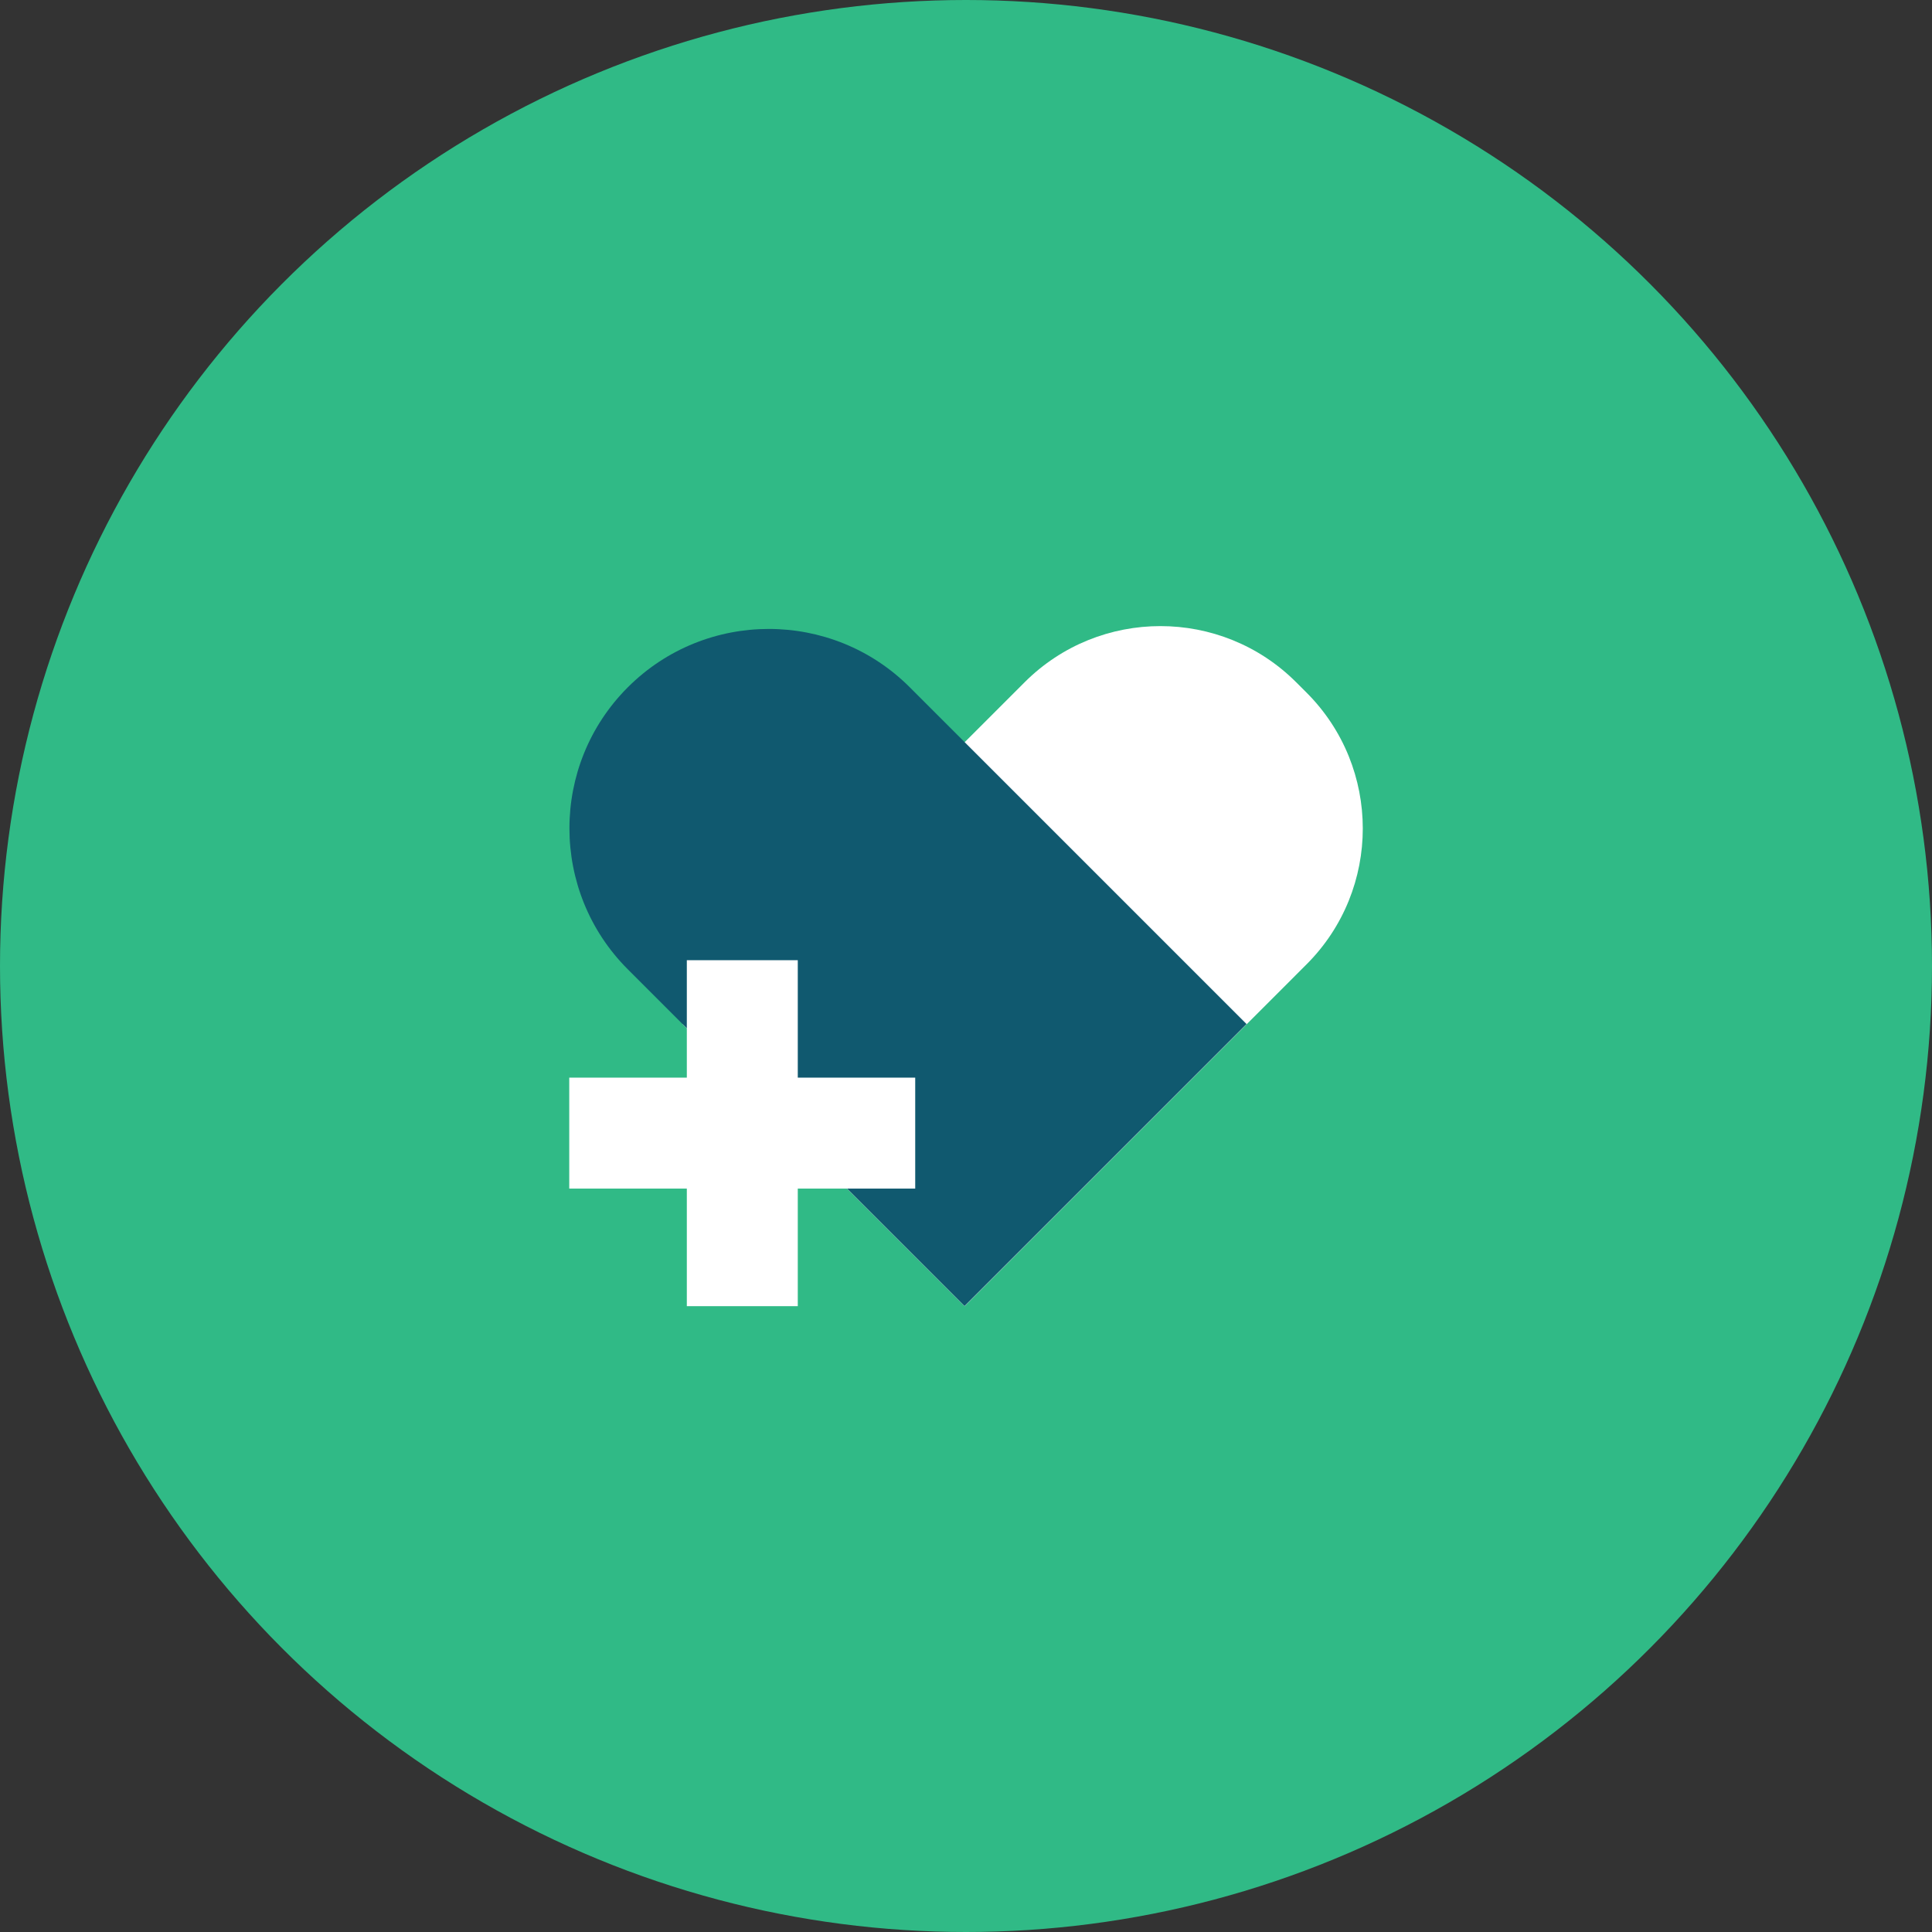
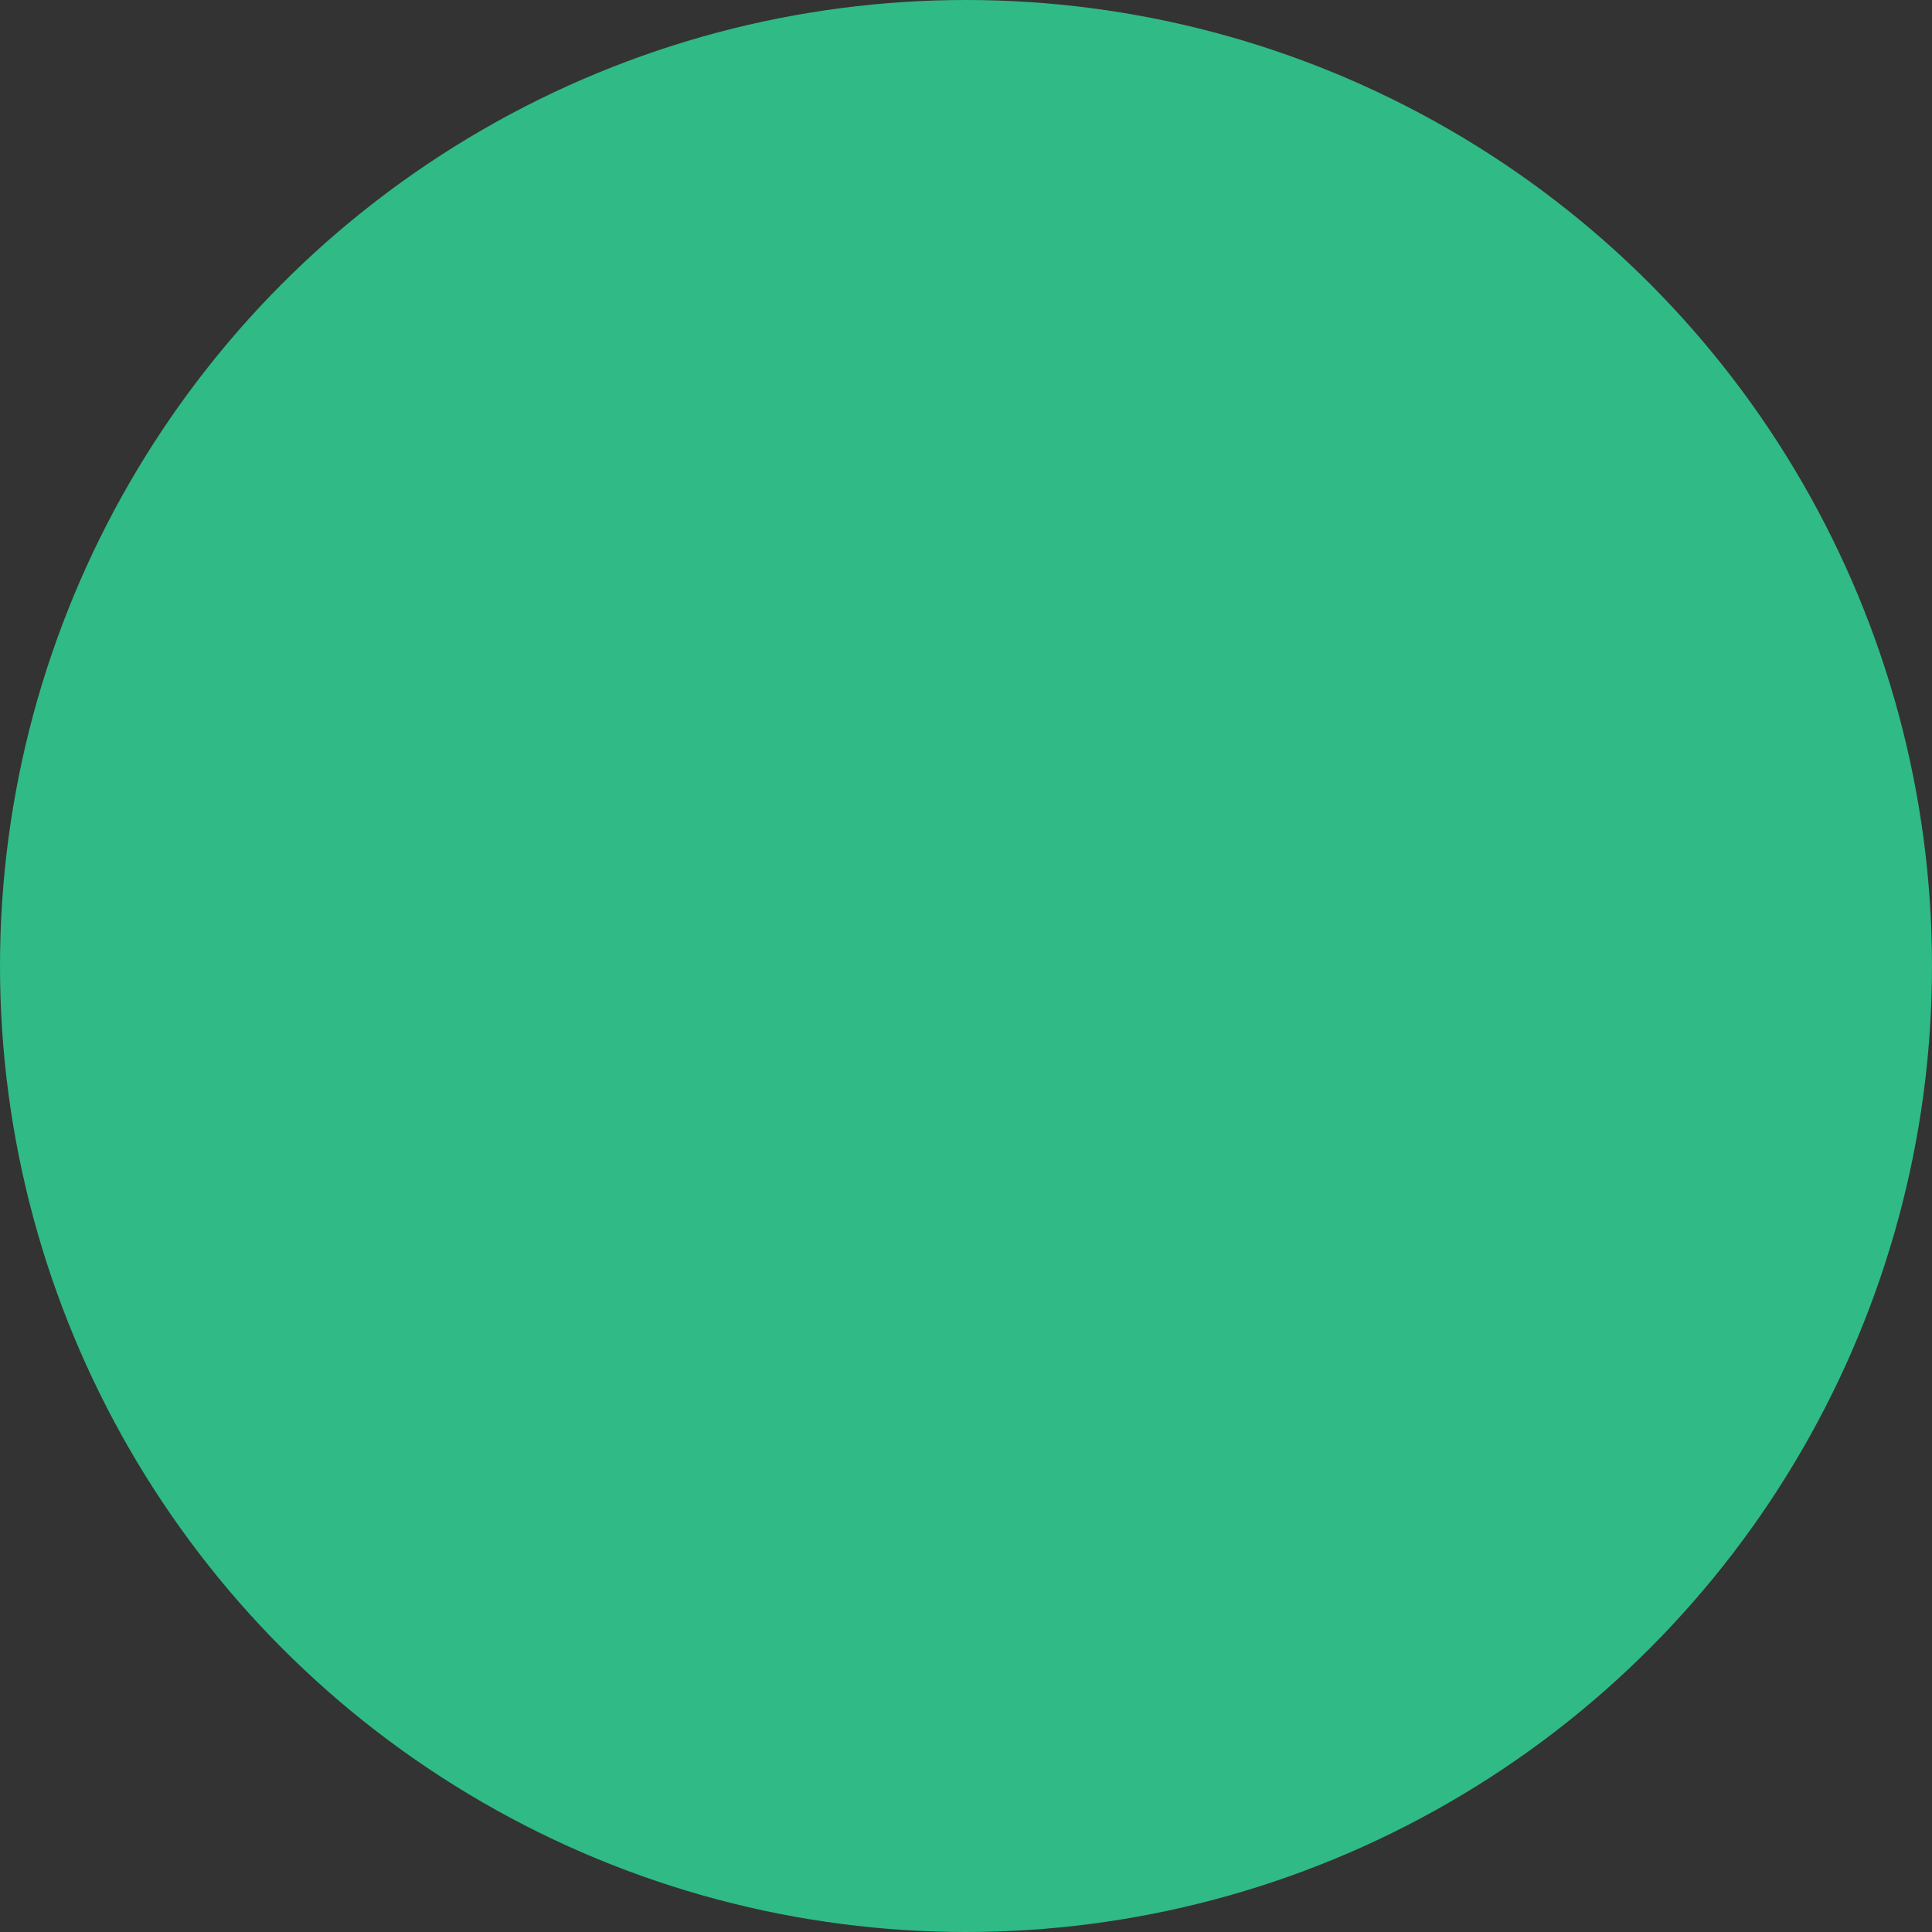
<svg xmlns="http://www.w3.org/2000/svg" width="140" height="140" viewBox="0 0 140 140" fill="none">
  <rect x="0" y="0" width="140" height="140" fill="#333333" stroke="none" />
  <circle cx="70" cy="70" r="70" fill="#30BA86" />
  <g clip-path="url(#clip0_2_60)">
-     <path d="M69.896 94.648L49.467 74.219L74.244 49.443C79.675 44.012 88.5 44.012 93.93 49.443L94.68 50.192C100.11 55.623 100.11 64.447 94.68 69.878L69.903 94.655L69.896 94.648Z" fill="white" />
-     <path d="M45.493 49.805C51.129 44.169 60.286 44.162 65.928 49.805L90.331 74.207L69.895 94.642L45.493 70.24C39.857 64.605 39.85 55.447 45.493 49.805V49.805Z" fill="#10596F" />
-     <path d="M57.81 69.58H49.77V94.65H57.81V69.58Z" fill="white" />
+     <path d="M69.896 94.648L49.467 74.219L74.244 49.443C79.675 44.012 88.5 44.012 93.93 49.443L94.68 50.192L69.903 94.655L69.896 94.648Z" fill="white" />
    <path d="M66.32 86.13V78.09H41.25V86.13H66.32Z" fill="white" />
  </g>
  <defs>
    <clipPath id="clip0_2_60">
-       <rect width="100" height="100" fill="white" transform="translate(20 20)" />
-     </clipPath>
+       </clipPath>
  </defs>
</svg>